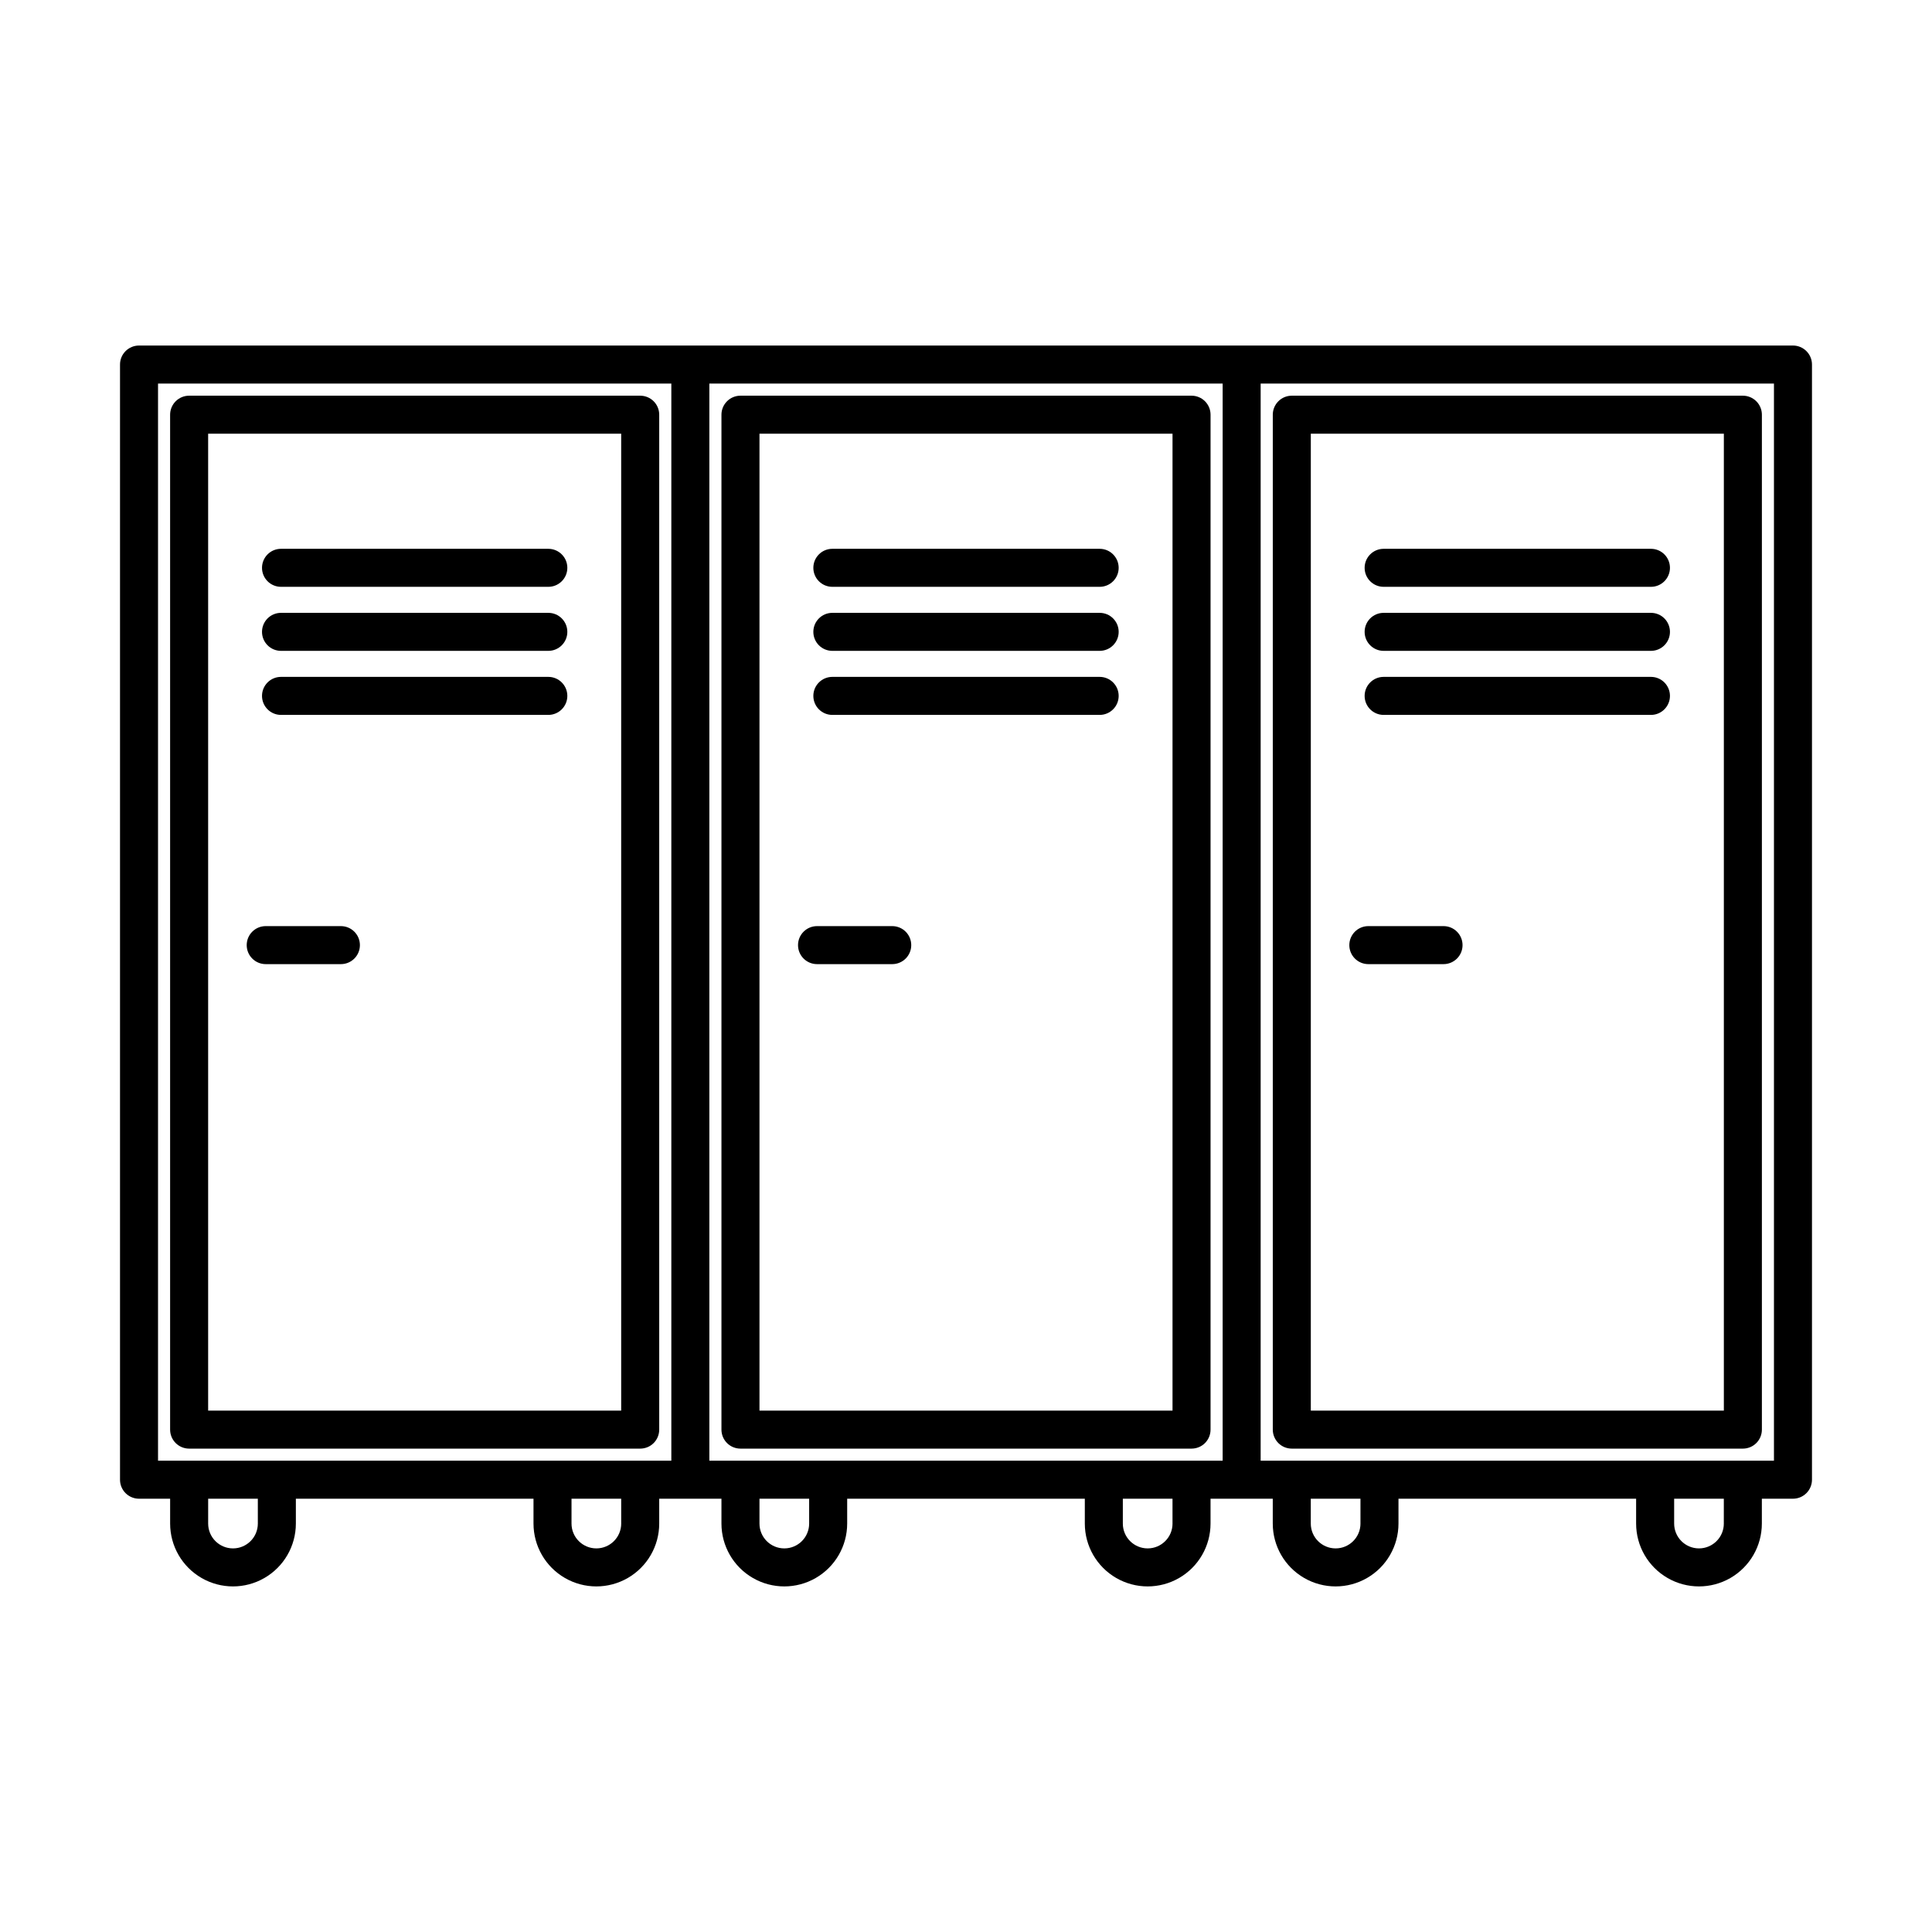
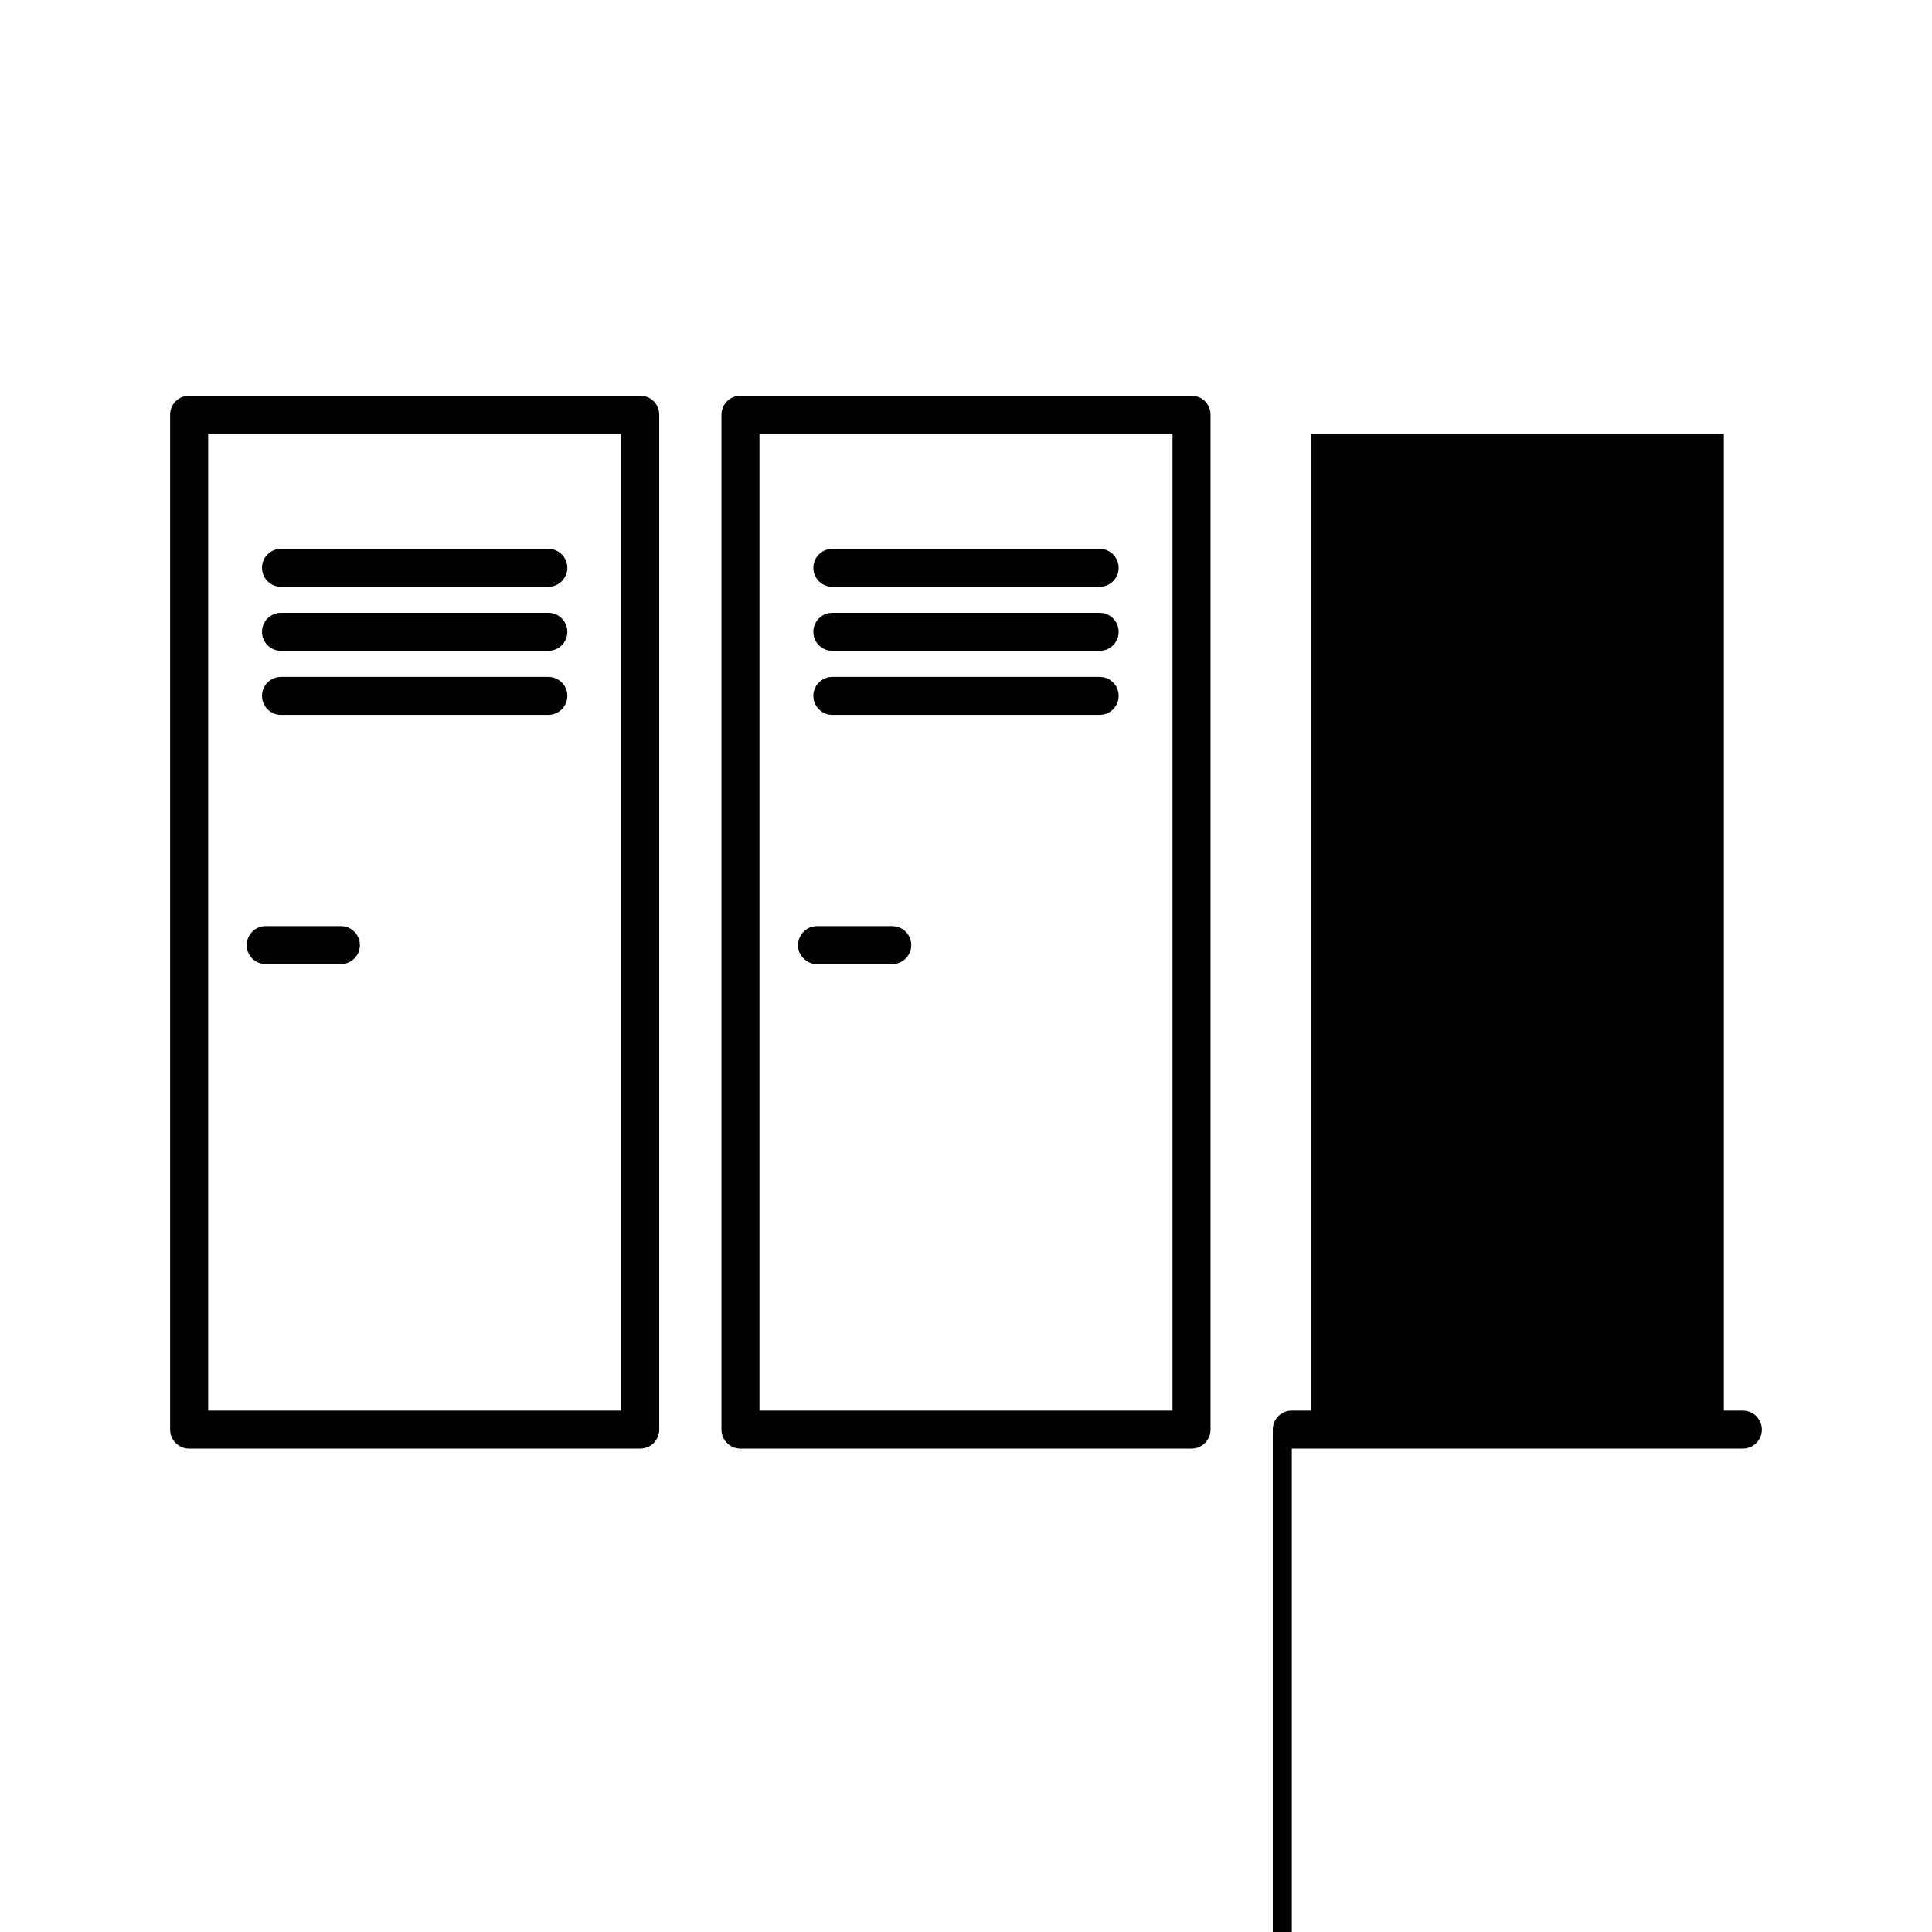
<svg xmlns="http://www.w3.org/2000/svg" fill="#000000" width="800px" height="800px" version="1.1" viewBox="144 144 512 512">
  <g>
    <path d="m313.66 527.9c1.34 0 2.621-0.527 3.566-1.473 0.945-0.945 1.473-2.227 1.473-3.566v-268.96c0-1.336-0.527-2.617-1.473-3.562-0.945-0.945-2.227-1.477-3.566-1.477h-119.54c-1.336 0-2.617 0.531-3.562 1.477-0.945 0.945-1.477 2.227-1.477 3.562v268.96c0 1.34 0.531 2.621 1.477 3.566 0.945 0.945 2.227 1.473 3.562 1.473zm-114.5-268.96h109.46v258.89h-109.46z" />
    <path d="m289.31 289.44h-70.84c-2.781 0-5.035 2.254-5.035 5.039 0 2.781 2.254 5.035 5.035 5.035h70.84c2.781 0 5.039-2.254 5.039-5.035 0-2.785-2.258-5.039-5.039-5.039z" />
    <path d="m289.31 306.41h-70.84c-2.781 0-5.035 2.254-5.035 5.039 0 2.781 2.254 5.035 5.035 5.035h70.84c2.781 0 5.039-2.254 5.039-5.035 0-2.785-2.258-5.039-5.039-5.039z" />
    <path d="m289.31 323.38h-70.84c-2.781 0-5.035 2.258-5.035 5.039s2.254 5.039 5.035 5.039h70.84c2.781 0 5.039-2.258 5.039-5.039s-2.258-5.039-5.039-5.039z" />
    <path d="m234.34 389.43h-19.926c-2.781 0-5.035 2.254-5.035 5.039 0 2.781 2.254 5.035 5.035 5.035h19.926c2.785 0 5.039-2.254 5.039-5.035 0-2.785-2.254-5.039-5.039-5.039z" />
    <path d="m459.77 527.9c1.336 0 2.621-0.527 3.566-1.473 0.941-0.945 1.473-2.227 1.473-3.566v-268.96c0-1.336-0.531-2.617-1.473-3.562-0.945-0.945-2.231-1.477-3.566-1.477h-119.54c-1.336 0-2.617 0.531-3.562 1.477-0.945 0.945-1.477 2.227-1.477 3.562v268.96c0 1.34 0.531 2.621 1.477 3.566 0.945 0.945 2.227 1.473 3.562 1.473zm-114.5-268.96h109.46v258.89h-109.46z" />
    <path d="m435.42 289.44h-70.84c-2.781 0-5.035 2.254-5.035 5.039 0 2.781 2.254 5.035 5.035 5.035h70.84c2.781 0 5.039-2.254 5.039-5.035 0-2.785-2.258-5.039-5.039-5.039z" />
    <path d="m435.42 306.41h-70.84c-2.781 0-5.035 2.254-5.035 5.039 0 2.781 2.254 5.035 5.035 5.035h70.84c2.781 0 5.039-2.254 5.039-5.035 0-2.785-2.258-5.039-5.039-5.039z" />
    <path d="m435.42 323.38h-70.84c-2.781 0-5.035 2.258-5.035 5.039s2.254 5.039 5.035 5.039h70.84c2.781 0 5.039-2.258 5.039-5.039s-2.258-5.039-5.039-5.039z" />
    <path d="m380.45 389.43h-19.926c-2.781 0-5.039 2.254-5.039 5.039 0 2.781 2.258 5.035 5.039 5.035h19.926c2.785 0 5.039-2.254 5.039-5.035 0-2.785-2.254-5.039-5.039-5.039z" />
-     <path d="m619.16 235.57h-438.32c-1.336 0-2.617 0.531-3.562 1.477-0.945 0.945-1.477 2.227-1.473 3.562v295.53c-0.004 1.336 0.527 2.617 1.473 3.562 0.945 0.945 2.227 1.477 3.562 1.477h8.246v6.582c0 5.953 3.176 11.449 8.332 14.426 5.152 2.977 11.504 2.977 16.656 0 5.156-2.977 8.332-8.473 8.332-14.426v-6.582h62.977v6.582c0 5.953 3.176 11.449 8.328 14.426 5.156 2.977 11.504 2.977 16.66 0 5.152-2.977 8.328-8.473 8.328-14.426v-6.582h16.492v6.582c0 5.953 3.176 11.449 8.332 14.426 5.152 2.977 11.504 2.977 16.656 0 5.156-2.977 8.332-8.473 8.332-14.426v-6.582h62.977v6.582c0 5.953 3.172 11.449 8.328 14.426 5.152 2.977 11.504 2.977 16.66 0 5.152-2.977 8.328-8.473 8.328-14.426v-6.582h16.492v6.582c0 5.953 3.176 11.449 8.328 14.426 5.156 2.977 11.508 2.977 16.66 0 5.156-2.977 8.328-8.473 8.328-14.426v-6.582h62.977v6.582c0 5.953 3.176 11.449 8.332 14.426 5.152 2.977 11.504 2.977 16.66 0 5.152-2.977 8.328-8.473 8.328-14.426v-6.582h8.246c1.336 0 2.617-0.531 3.562-1.477s1.477-2.227 1.477-3.562v-295.53c0-1.336-0.531-2.617-1.477-3.562s-2.227-1.477-3.562-1.477zm-433.28 10.078h136.03v285.45h-136.03zm26.449 302.11c0 3.637-2.945 6.582-6.582 6.582-3.637 0-6.582-2.945-6.582-6.582v-6.582h13.164zm96.293 0h0.004c0 3.637-2.949 6.582-6.586 6.582-3.633 0-6.582-2.945-6.582-6.582v-6.582h13.164zm23.363-302.11h136.03v285.45h-136.03zm26.449 302.11c0 3.637-2.945 6.582-6.582 6.582-3.637 0-6.582-2.945-6.582-6.582v-6.582h13.164zm96.293 0h0.004c0 3.637-2.949 6.582-6.586 6.582-3.633 0-6.582-2.945-6.582-6.582v-6.582h13.164zm49.809 0h0.004c0 3.637-2.949 6.582-6.582 6.582-3.637 0-6.586-2.945-6.586-6.582v-6.582h13.168zm96.293 0h0.004c0 3.637-2.945 6.582-6.582 6.582s-6.582-2.945-6.582-6.582v-6.582h13.164zm13.289-16.66h-136.03v-285.45h136.03z" />
-     <path d="m486.34 527.9h119.54c1.336 0 2.617-0.527 3.562-1.473 0.945-0.945 1.477-2.227 1.477-3.566v-268.96c0-1.336-0.531-2.617-1.477-3.562-0.945-0.945-2.227-1.477-3.562-1.477h-119.54c-1.336 0-2.621 0.531-3.562 1.477-0.945 0.945-1.477 2.227-1.477 3.562v268.96c0 1.34 0.531 2.621 1.477 3.566 0.941 0.945 2.227 1.473 3.562 1.473zm5.039-268.97 109.46 0.004v258.89h-109.46z" />
+     <path d="m486.34 527.9h119.54c1.336 0 2.617-0.527 3.562-1.473 0.945-0.945 1.477-2.227 1.477-3.566c0-1.336-0.531-2.617-1.477-3.562-0.945-0.945-2.227-1.477-3.562-1.477h-119.54c-1.336 0-2.621 0.531-3.562 1.477-0.945 0.945-1.477 2.227-1.477 3.562v268.96c0 1.34 0.531 2.621 1.477 3.566 0.941 0.945 2.227 1.473 3.562 1.473zm5.039-268.97 109.46 0.004v258.89h-109.46z" />
    <path d="m581.52 289.44h-70.84c-2.781 0-5.039 2.254-5.039 5.039 0 2.781 2.258 5.035 5.039 5.035h70.84c2.781 0 5.035-2.254 5.035-5.035 0-2.785-2.254-5.039-5.035-5.039z" />
    <path d="m581.52 306.41h-70.84c-2.781 0-5.039 2.254-5.039 5.039 0 2.781 2.258 5.035 5.039 5.035h70.84c2.781 0 5.035-2.254 5.035-5.035 0-2.785-2.254-5.039-5.035-5.039z" />
    <path d="m581.52 323.38h-70.84c-2.781 0-5.039 2.258-5.039 5.039s2.258 5.039 5.039 5.039h70.84c2.781 0 5.035-2.258 5.035-5.039s-2.254-5.039-5.035-5.039z" />
    <path d="m526.55 389.43h-19.926c-2.781 0-5.039 2.254-5.039 5.039 0 2.781 2.258 5.035 5.039 5.035h19.926c2.781 0 5.039-2.254 5.039-5.035 0-2.785-2.258-5.039-5.039-5.039z" />
  </g>
</svg>